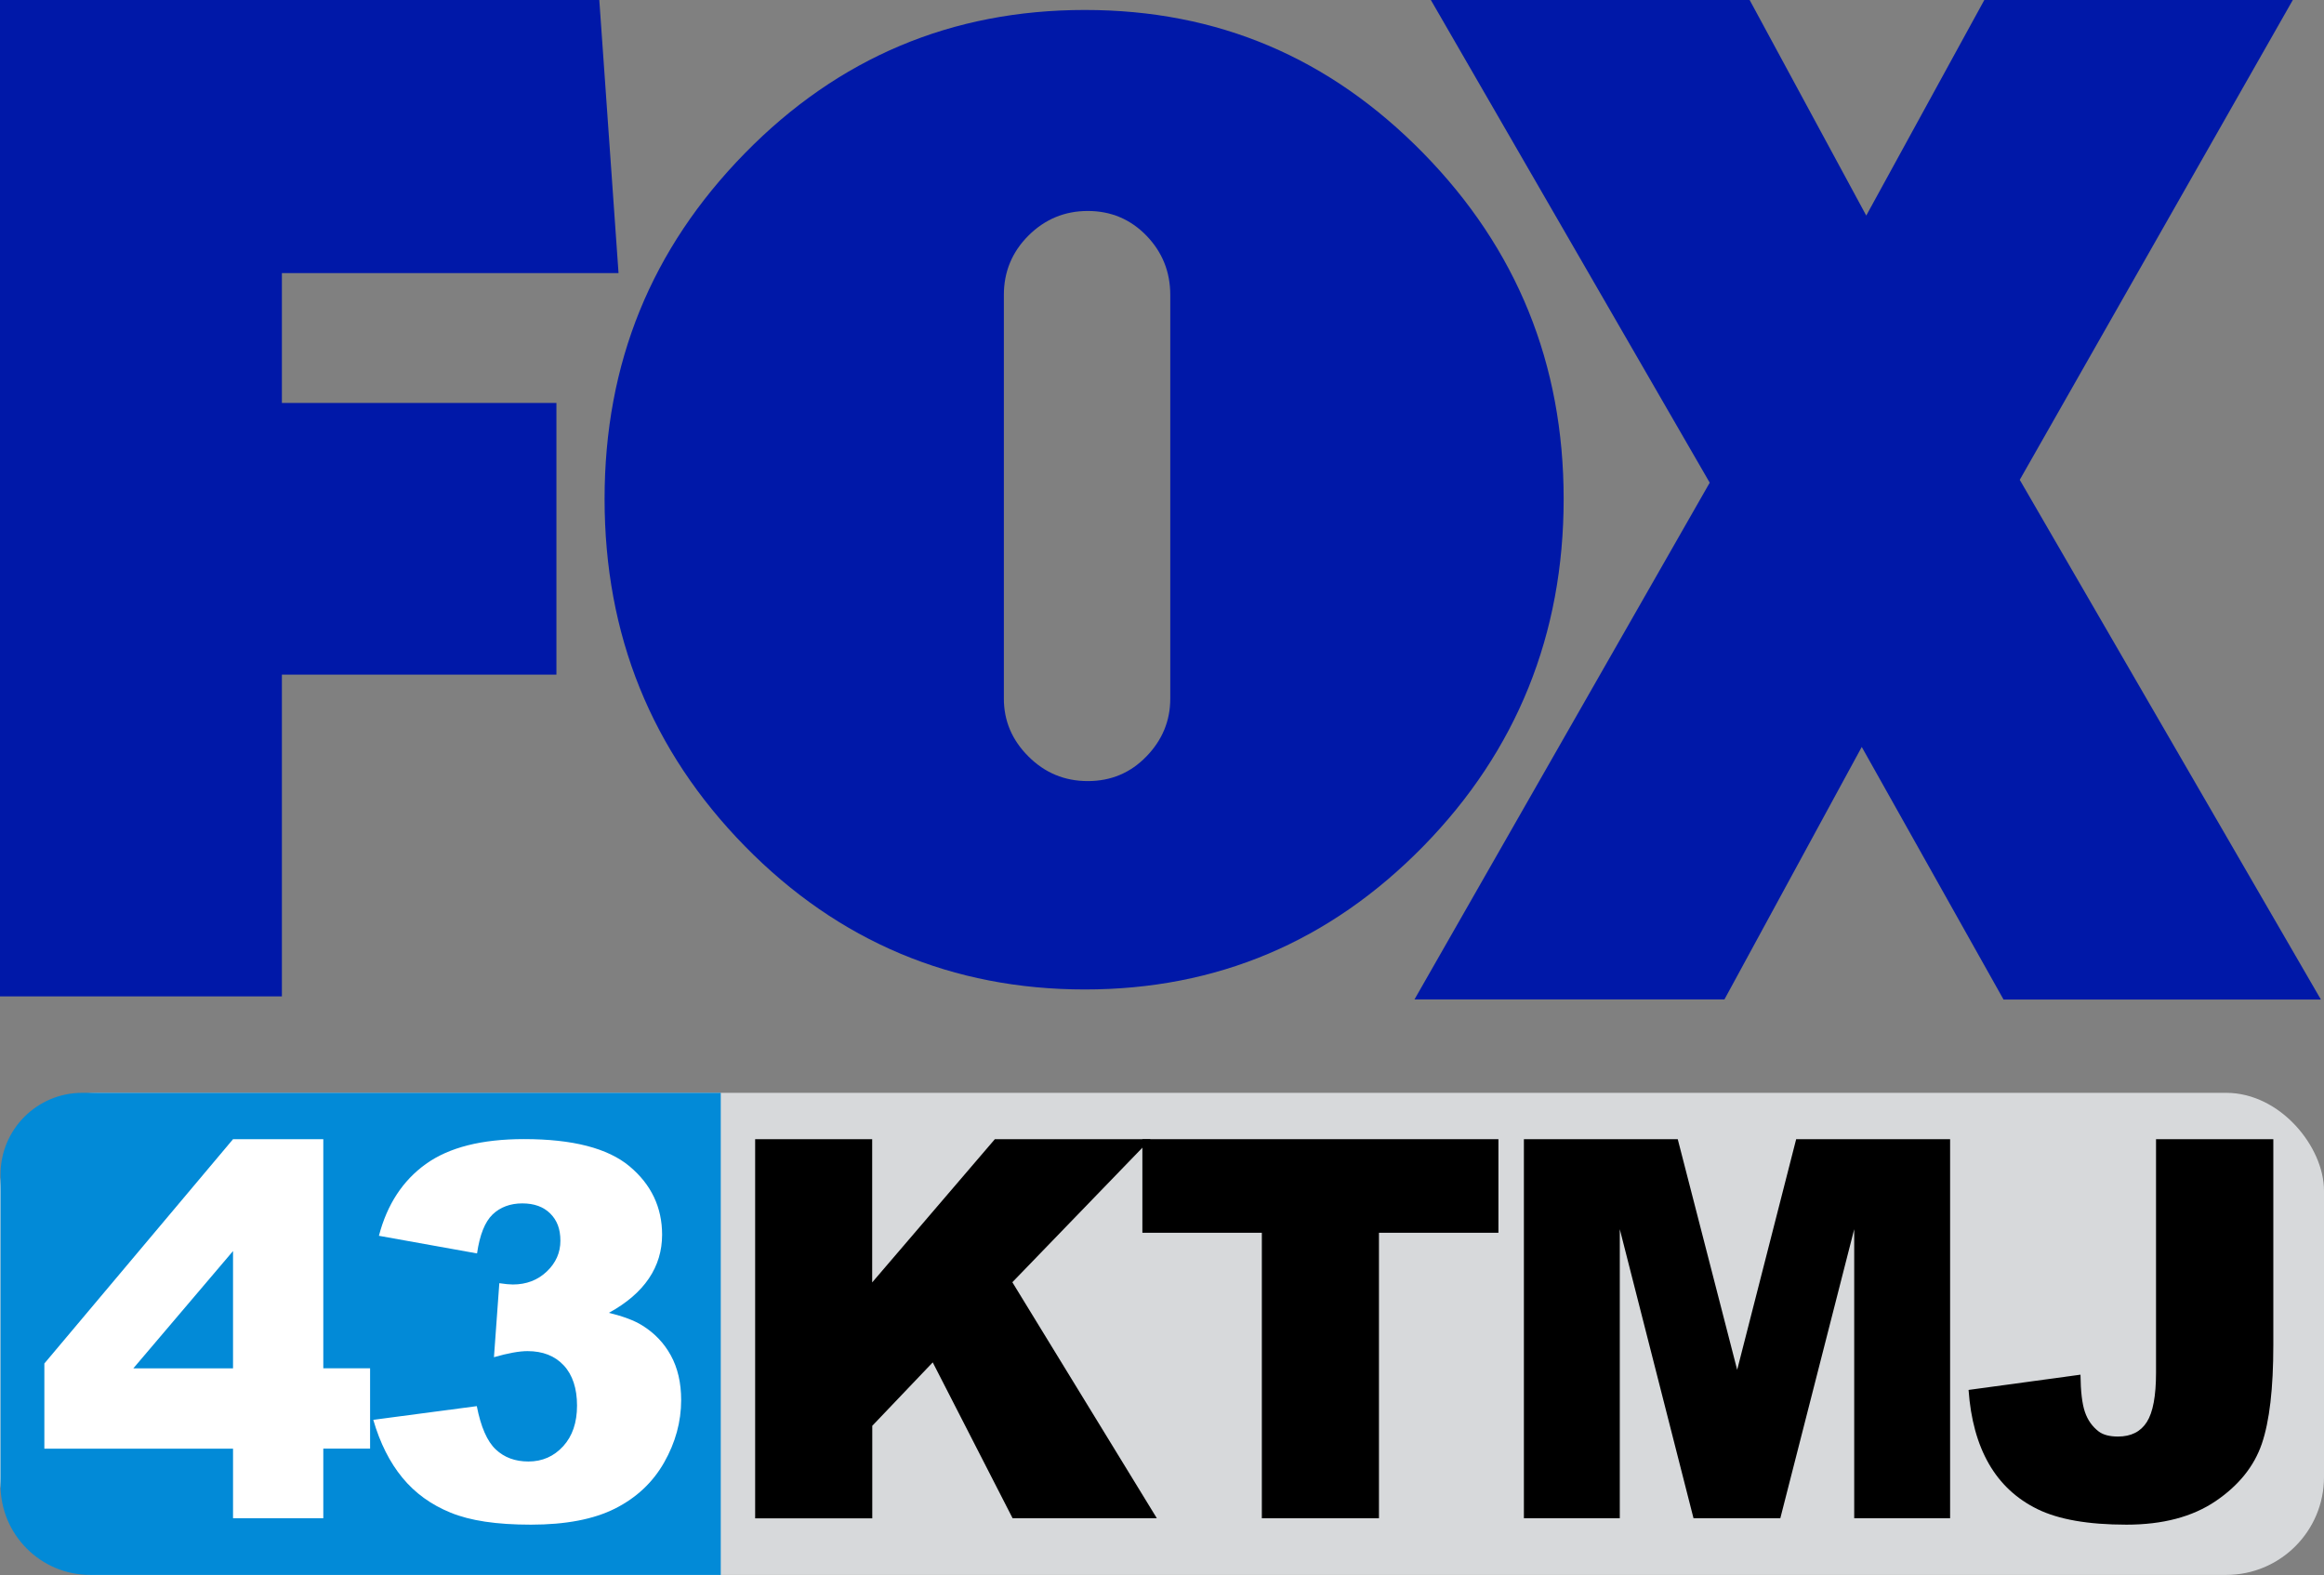
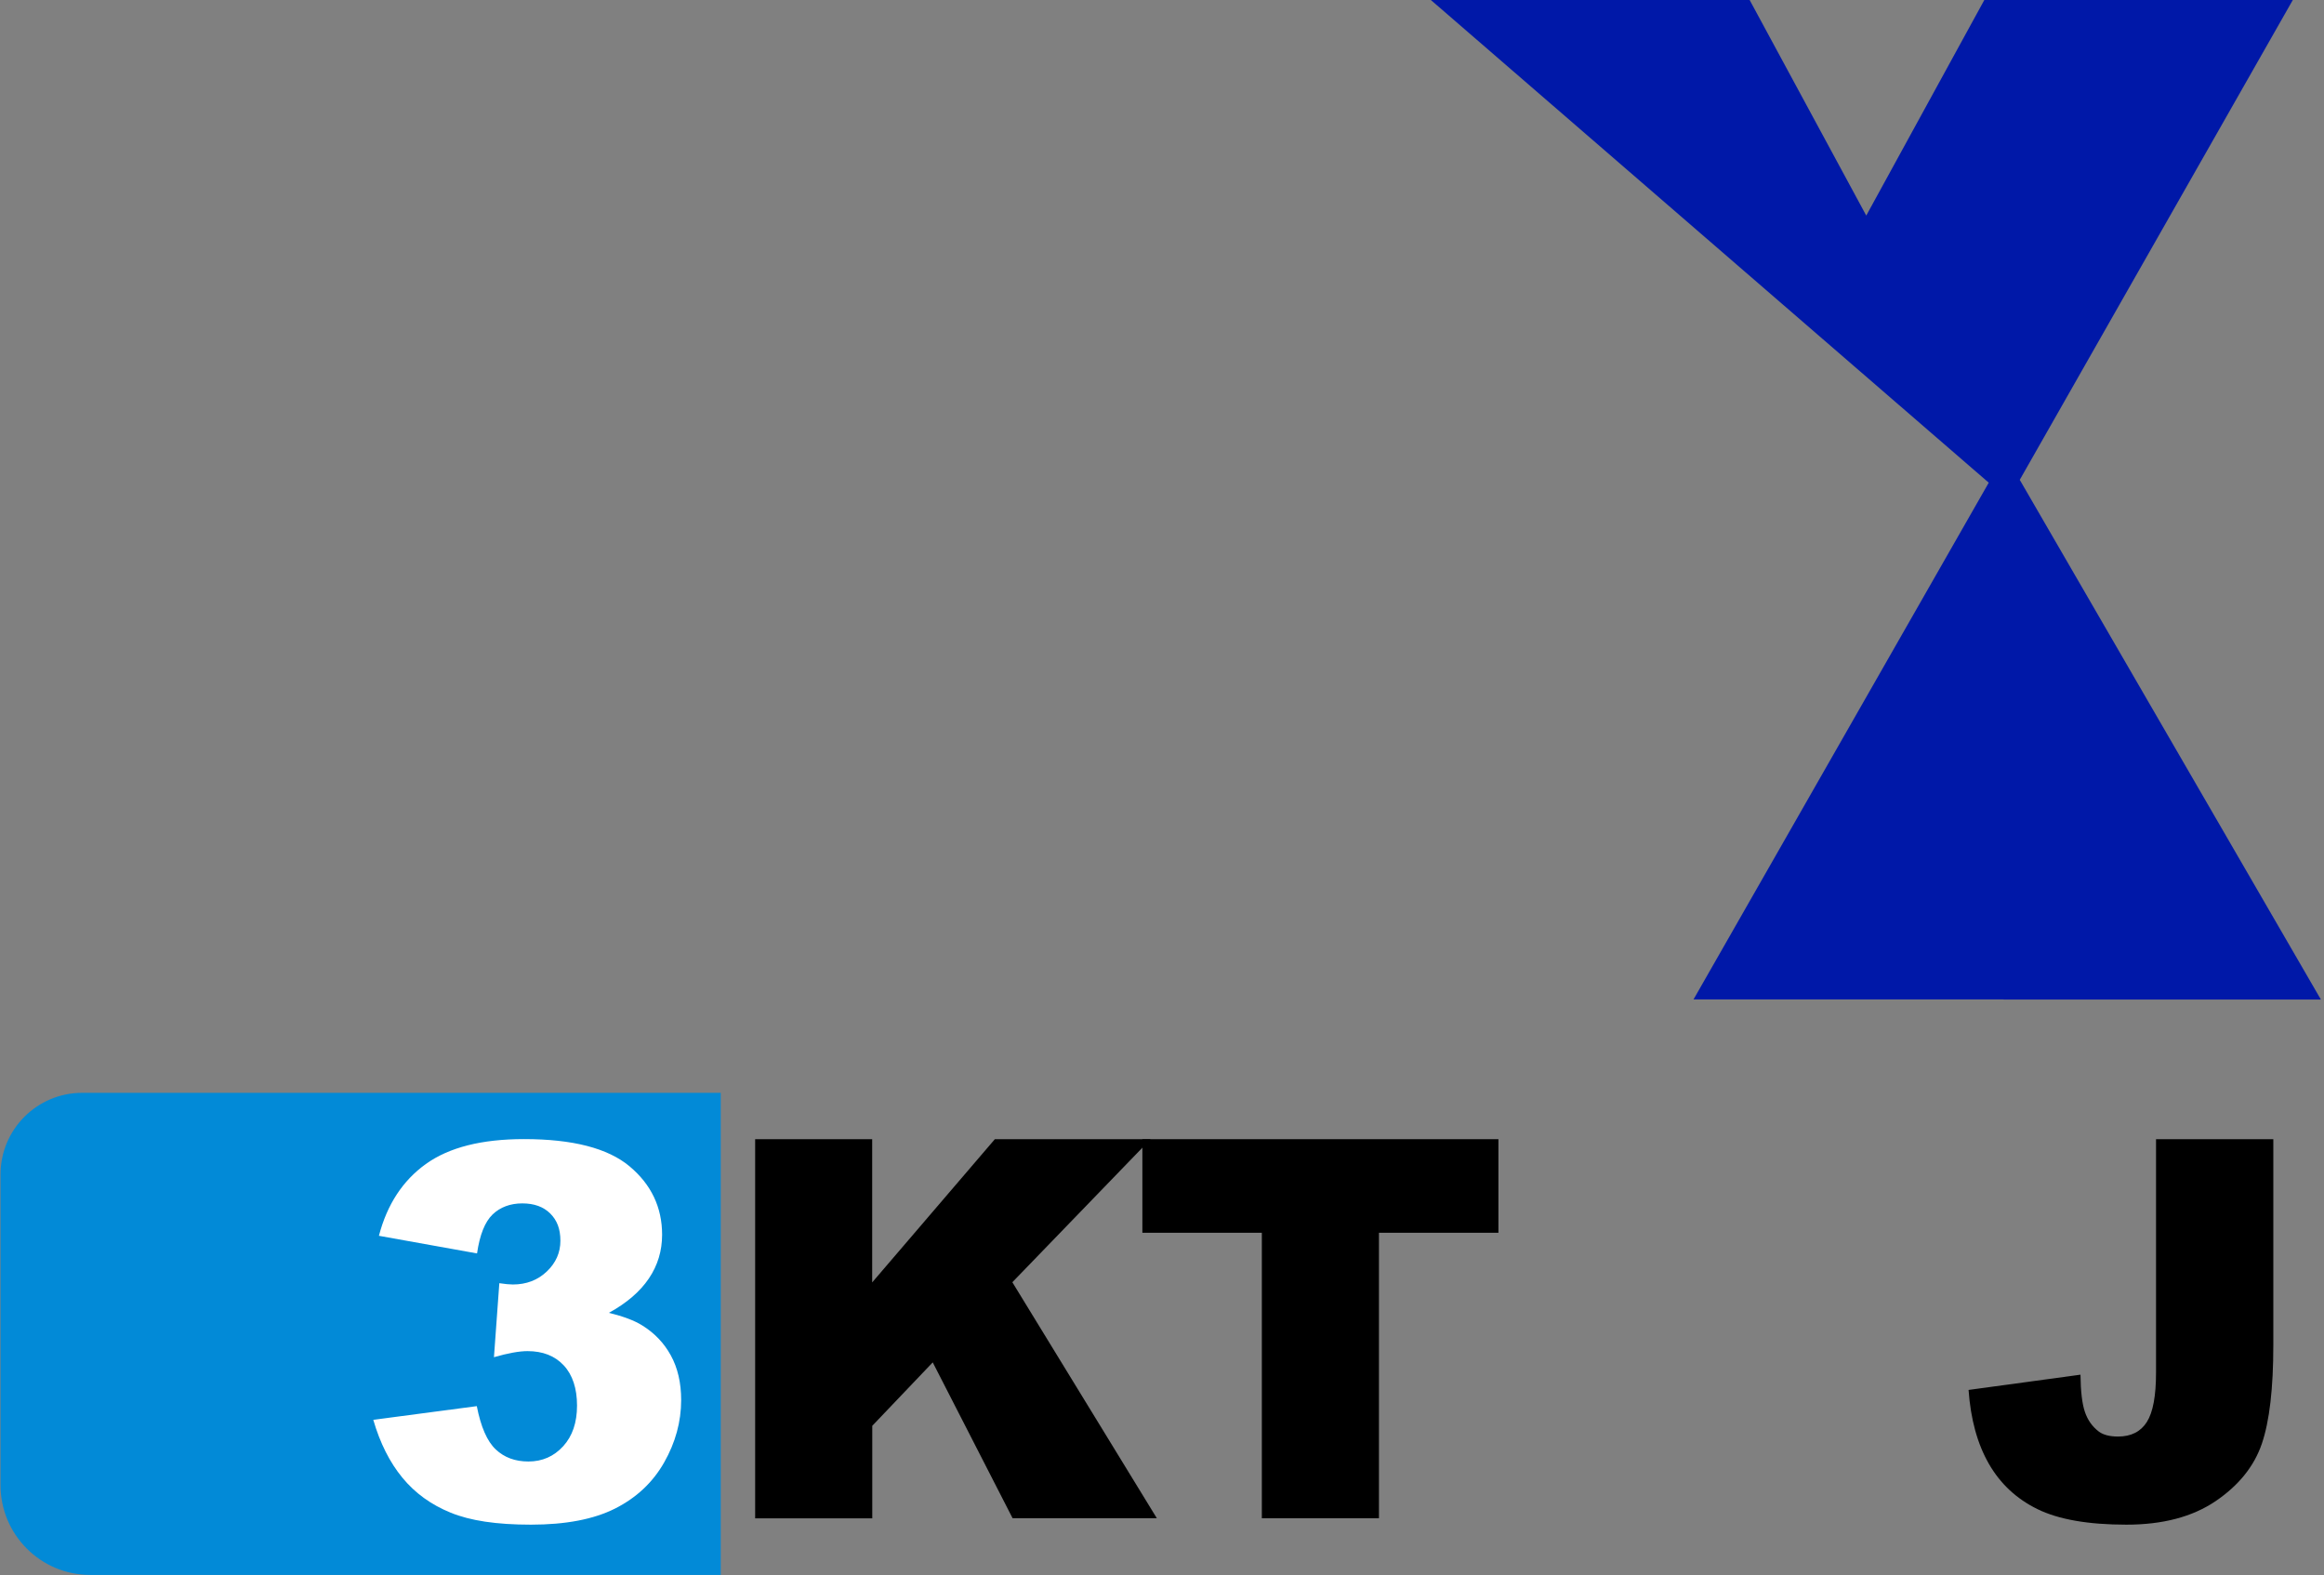
<svg xmlns="http://www.w3.org/2000/svg" id="Layer_1" data-name="Layer 1" viewBox="0 0 268.27 181.78">
  <rect x="0" y="0" width="268.27" height="181.78" fill="#808080" stroke="none" />
  <defs>
    <style>
      .cls-1 {
        fill: #fff;
      }

      .cls-2 {
        fill: #d7d9db;
      }

      .cls-3 {
        fill: #028ad7;
      }

      .cls-4 {
        fill: #0018a8;
      }
    </style>
  </defs>
-   <rect class="cls-2" y="126.13" width="268.27" height="55.64" rx="11.29" ry="11.29" />
  <path class="cls-3" d="m9.49,126.13h73.71v55.64H10.42c-5.72,0-10.36-4.64-10.36-10.36v-35.86c0-5.2,4.22-9.42,9.42-9.42Z" />
  <g id="g3">
    <g id="g5">
-       <path id="path7" class="cls-4" d="m32.54,31.52v14.99h31.69v31.35h-31.69v37.14H0S0,0,0,0h69.18l2.22,31.52h-38.85Z" />
-       <path id="path9" class="cls-4" d="m164.3,17.68c10.8,11.02,16.2,24.32,16.2,39.91s-5.4,29.05-16.2,40.08c-10.8,11.02-23.82,16.53-39.07,16.53s-28.44-5.51-39.24-16.53c-10.8-11.02-16.2-24.38-16.2-40.08s5.4-28.89,16.2-39.91C96.79,6.66,109.87,1.15,125.23,1.15s28.27,5.51,39.07,16.53h0Zm-48.42,62.95c0,2.56.94,4.79,2.84,6.68,1.89,1.89,4.17,2.84,6.85,2.84s4.93-.95,6.76-2.84c1.84-1.89,2.76-4.12,2.76-6.68v-46.59c0-2.67-.92-4.95-2.76-6.85-1.84-1.89-4.09-2.84-6.76-2.84s-4.95.95-6.85,2.84c-1.89,1.89-2.84,4.17-2.84,6.85v46.59h0Z" />
-       <path id="path11" class="cls-4" d="m231.27,115.35l-16.36-29.14-15.85,29.14h-35.78l34.08-59.64L165.17,0h36.8l13.46,24.88L229.06,0h35.61l-31.52,55.38,34.76,59.98h-36.63Z" />
+       <path id="path11" class="cls-4" d="m231.27,115.35h-35.78l34.08-59.64L165.17,0h36.8l13.46,24.88L229.06,0h35.61l-31.52,55.38,34.76,59.98h-36.63Z" />
    </g>
  </g>
  <g>
    <path d="m87.16,131.48h13.52v16.53l14.16-16.53h17.98l-15.96,16.51,16.68,27.24h-16.65l-9.22-17.99-6.98,7.32v10.68h-13.52v-43.75Z" />
    <path d="m131.88,131.48h41.09v10.8h-13.79v32.95h-13.52v-32.95h-13.79v-10.8Z" />
-     <path d="m175.89,131.48h17.78l6.86,26.62,6.81-26.62h17.77v43.75h-11.07v-33.36l-8.53,33.36h-10.02l-8.51-33.36v33.36h-11.07v-43.75Z" />
    <path d="m248.87,131.48h13.55v23.77c0,4.99-.44,8.79-1.33,11.39-.89,2.6-2.67,4.81-5.34,6.62-2.68,1.81-6.1,2.71-10.28,2.71-4.42,0-7.84-.6-10.27-1.79-2.43-1.19-4.3-2.94-5.62-5.24-1.32-2.3-2.1-5.14-2.34-8.52l12.92-1.76c.02,1.93.19,3.36.51,4.3.32.94.85,1.69,1.61,2.27.52.38,1.25.57,2.21.57,1.51,0,2.62-.56,3.33-1.68.71-1.12,1.06-3.02,1.06-5.68v-26.95Z" />
  </g>
  <g>
-     <path class="cls-1" d="m26.9,167.2H5.12v-9.83l21.78-25.89h10.42v26.44h5.4v9.27h-5.4v8.04h-10.42v-8.04Zm0-9.27v-13.54l-11.51,13.54h11.51Z" />
    <path class="cls-1" d="m55.04,144.66l-11.3-2.03c.94-3.6,2.74-6.36,5.41-8.28,2.67-1.92,6.45-2.88,11.34-2.88,5.62,0,9.68,1.05,12.18,3.14,2.5,2.09,3.76,4.73,3.76,7.9,0,1.86-.51,3.54-1.53,5.05-1.02,1.51-2.55,2.83-4.61,3.96,1.66.41,2.94.89,3.82,1.44,1.43.88,2.54,2.04,3.33,3.48.79,1.44,1.19,3.16,1.19,5.15,0,2.5-.66,4.91-1.97,7.21-1.31,2.3-3.2,4.07-5.66,5.31s-5.7,1.86-9.71,1.86-7-.46-9.26-1.38c-2.26-.92-4.12-2.26-5.58-4.04-1.46-1.77-2.58-4-3.36-6.68l11.95-1.58c.47,2.41,1.2,4.07,2.19,5,.99.93,2.24,1.39,3.77,1.39,1.6,0,2.94-.59,4.01-1.76,1.07-1.17,1.6-2.74,1.6-4.7s-.51-3.54-1.54-4.64c-1.03-1.1-2.42-1.64-4.18-1.64-.94,0-2.23.23-3.87.7l.62-8.54c.66.1,1.18.15,1.56.15,1.56,0,2.87-.5,3.92-1.5,1.05-1,1.57-2.18,1.57-3.55s-.39-2.36-1.17-3.14c-.78-.78-1.86-1.17-3.23-1.17s-2.55.43-3.43,1.28-1.48,2.34-1.79,4.48Z" />
  </g>
</svg>